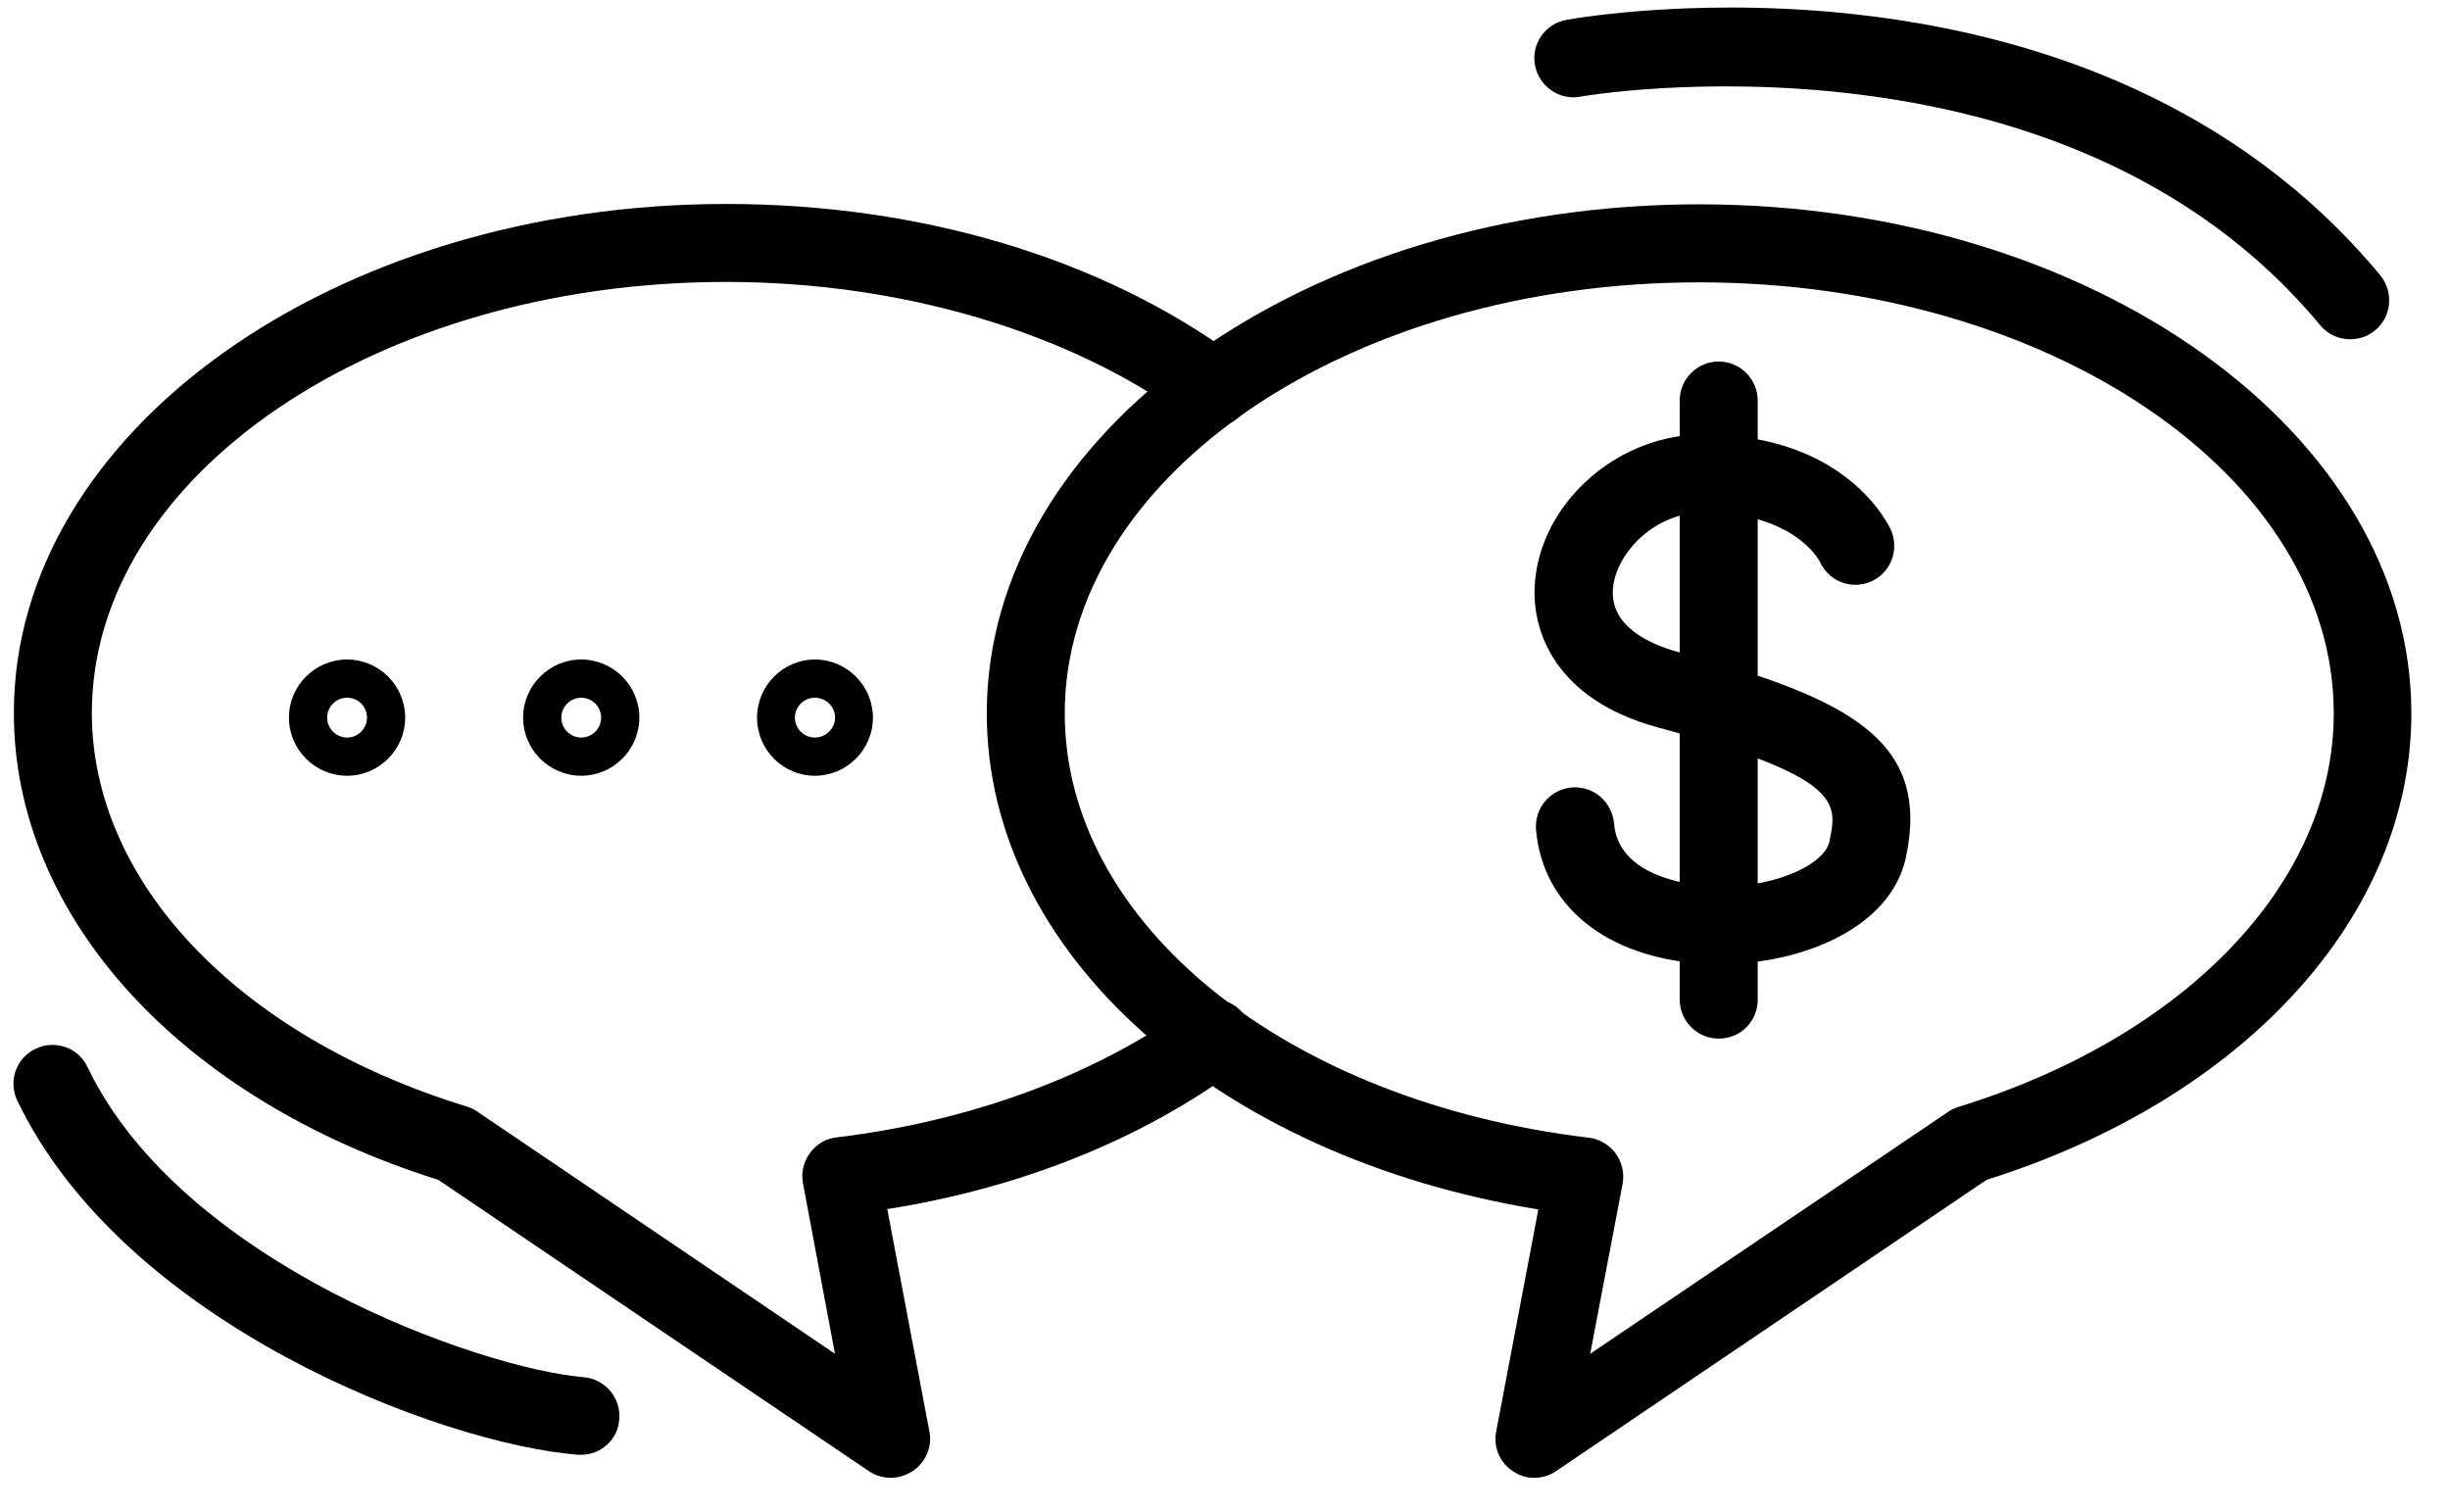
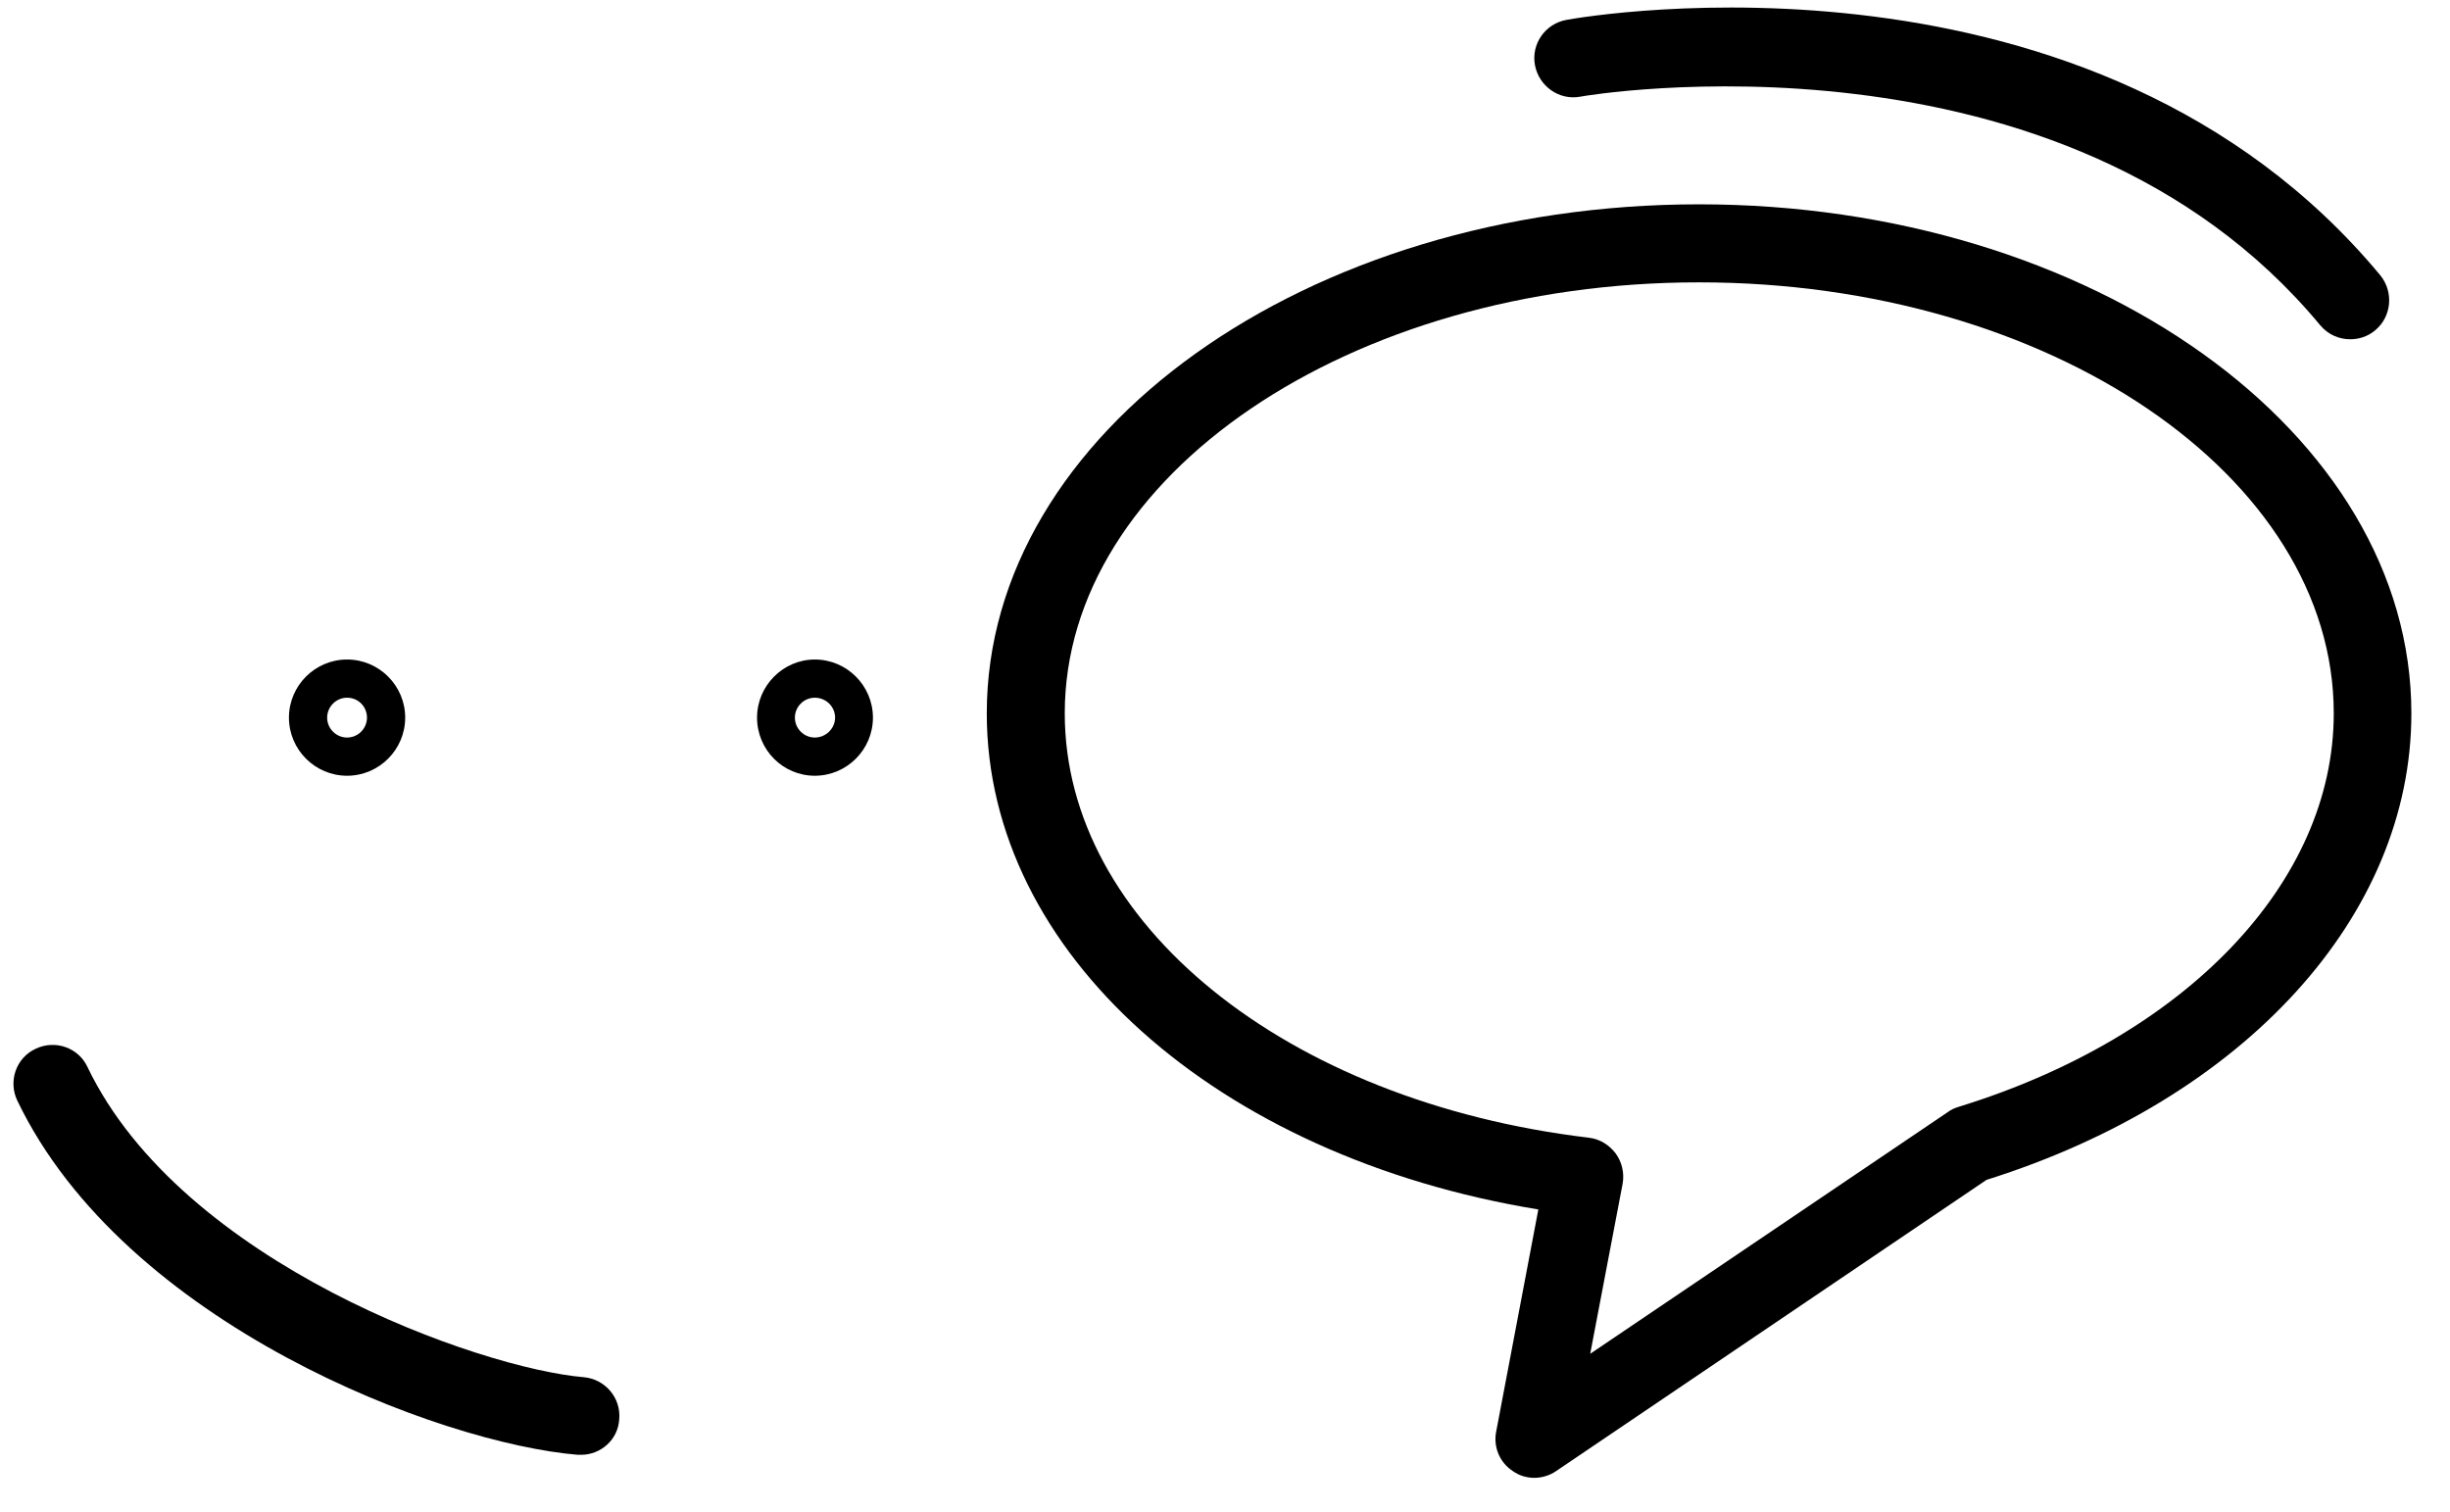
<svg xmlns="http://www.w3.org/2000/svg" width="47" height="29" viewBox="0 0 47 29" fill="none">
  <path d="M29.436 28.353C29.294 28.353 29.152 28.315 29.025 28.226C28.77 28.061 28.643 27.762 28.703 27.462L29.511 23.204C23.337 22.194 18.93 18.28 18.93 13.686C18.93 8.298 25.059 3.92 32.594 3.92C40.13 3.92 46.259 8.298 46.259 13.686C46.259 17.569 43.063 21.079 38.109 22.636L29.848 28.226C29.728 28.308 29.578 28.353 29.436 28.353ZM32.594 5.417C25.882 5.417 20.426 9.128 20.426 13.686C20.426 17.704 24.654 21.131 30.477 21.827C30.686 21.85 30.866 21.962 30.993 22.127C31.113 22.291 31.165 22.501 31.128 22.71L30.506 25.973L37.369 21.334C37.428 21.289 37.496 21.259 37.571 21.236C41.941 19.889 44.77 16.926 44.77 13.686C44.77 9.128 39.307 5.417 32.594 5.417Z" fill="black" />
-   <path d="M17.088 28.353C16.939 28.353 16.796 28.308 16.669 28.225L8.408 22.636C3.454 21.079 0.266 17.577 0.266 13.678C0.266 8.298 6.394 3.913 13.93 3.913C17.657 3.913 21.137 4.953 23.711 6.846C24.048 7.093 24.115 7.557 23.868 7.894C23.621 8.223 23.157 8.298 22.82 8.051C20.53 6.367 17.29 5.409 13.93 5.409C7.225 5.409 1.762 9.121 1.762 13.678C1.762 16.926 4.584 19.889 8.954 21.229C9.021 21.251 9.096 21.281 9.156 21.326L16.018 25.973L15.404 22.703C15.367 22.501 15.412 22.291 15.539 22.119C15.666 21.947 15.846 21.842 16.055 21.82C18.622 21.513 21.032 20.622 22.828 19.313C23.165 19.066 23.629 19.141 23.876 19.478C24.122 19.814 24.048 20.278 23.711 20.525C21.87 21.872 19.573 22.793 17.021 23.197L17.829 27.462C17.889 27.761 17.754 28.061 17.507 28.225C17.373 28.308 17.23 28.353 17.088 28.353Z" fill="black" />
  <path d="M6.658 14.883C6.044 14.883 5.543 14.382 5.543 13.768C5.543 13.154 6.044 12.653 6.658 12.653C7.272 12.653 7.773 13.154 7.773 13.768C7.773 14.382 7.272 14.883 6.658 14.883ZM6.658 13.386C6.448 13.386 6.276 13.559 6.276 13.768C6.276 13.978 6.448 14.15 6.658 14.15C6.868 14.15 7.04 13.978 7.04 13.768C7.04 13.559 6.875 13.386 6.658 13.386Z" fill="black" />
-   <path d="M11.15 14.883C10.537 14.883 10.035 14.382 10.035 13.768C10.035 13.154 10.537 12.653 11.15 12.653C11.764 12.653 12.265 13.154 12.265 13.768C12.265 14.382 11.764 14.883 11.15 14.883ZM11.15 13.386C10.941 13.386 10.768 13.559 10.768 13.768C10.768 13.978 10.941 14.15 11.15 14.15C11.36 14.15 11.532 13.978 11.532 13.768C11.532 13.559 11.36 13.386 11.15 13.386Z" fill="black" />
  <path d="M15.631 14.883C15.017 14.883 14.523 14.382 14.523 13.768C14.523 13.154 15.025 12.653 15.631 12.653C16.245 12.653 16.746 13.154 16.746 13.768C16.746 14.382 16.245 14.883 15.631 14.883ZM15.631 13.386C15.421 13.386 15.249 13.559 15.249 13.768C15.249 13.978 15.421 14.15 15.631 14.15C15.841 14.15 16.02 13.978 16.02 13.768C16.02 13.559 15.848 13.386 15.631 13.386Z" fill="black" />
-   <path d="M32.998 18.497C32.886 18.497 32.774 18.497 32.662 18.49C30.813 18.37 29.593 17.382 29.466 15.916C29.436 15.504 29.736 15.145 30.155 15.107C30.574 15.078 30.925 15.384 30.963 15.796C31.045 16.806 32.362 16.971 32.759 17.001C33.956 17.083 34.996 16.604 35.094 16.148C35.251 15.399 35.356 14.913 31.801 13.955C29.863 13.431 29.317 12.107 29.459 11.044C29.653 9.547 31.098 8.335 32.669 8.335C35.438 8.335 36.239 10.094 36.276 10.169C36.441 10.55 36.269 10.992 35.895 11.156C35.52 11.321 35.086 11.156 34.914 10.782C34.884 10.722 34.398 9.832 32.677 9.832C31.764 9.832 31.038 10.573 30.948 11.239C30.843 12.024 31.681 12.369 32.198 12.511C35.535 13.409 37.039 14.232 36.56 16.462C36.261 17.809 34.562 18.497 32.998 18.497Z" fill="black" />
-   <path d="M32.971 19.926C32.559 19.926 32.223 19.59 32.223 19.178V7.684C32.223 7.272 32.559 6.936 32.971 6.936C33.383 6.936 33.719 7.272 33.719 7.684V19.178C33.719 19.597 33.39 19.926 32.971 19.926Z" fill="black" />
  <path d="M45.086 6.509C44.869 6.509 44.66 6.419 44.51 6.24C39.571 0.283 30.411 1.832 30.314 1.855C29.91 1.93 29.521 1.653 29.446 1.249C29.371 0.845 29.641 0.455 30.052 0.381C30.464 0.306 40.155 -1.348 45.663 5.282C45.924 5.604 45.88 6.075 45.565 6.337C45.423 6.457 45.251 6.509 45.086 6.509Z" fill="black" />
  <path d="M11.146 27.911C11.123 27.911 11.101 27.911 11.086 27.911C8.444 27.694 2.39 25.404 0.332 21.116C0.153 20.742 0.31 20.293 0.684 20.121C1.058 19.942 1.507 20.099 1.679 20.473C3.49 24.244 9.222 26.257 11.198 26.422C11.61 26.459 11.916 26.819 11.879 27.23C11.857 27.619 11.527 27.911 11.146 27.911Z" fill="black" />
</svg>